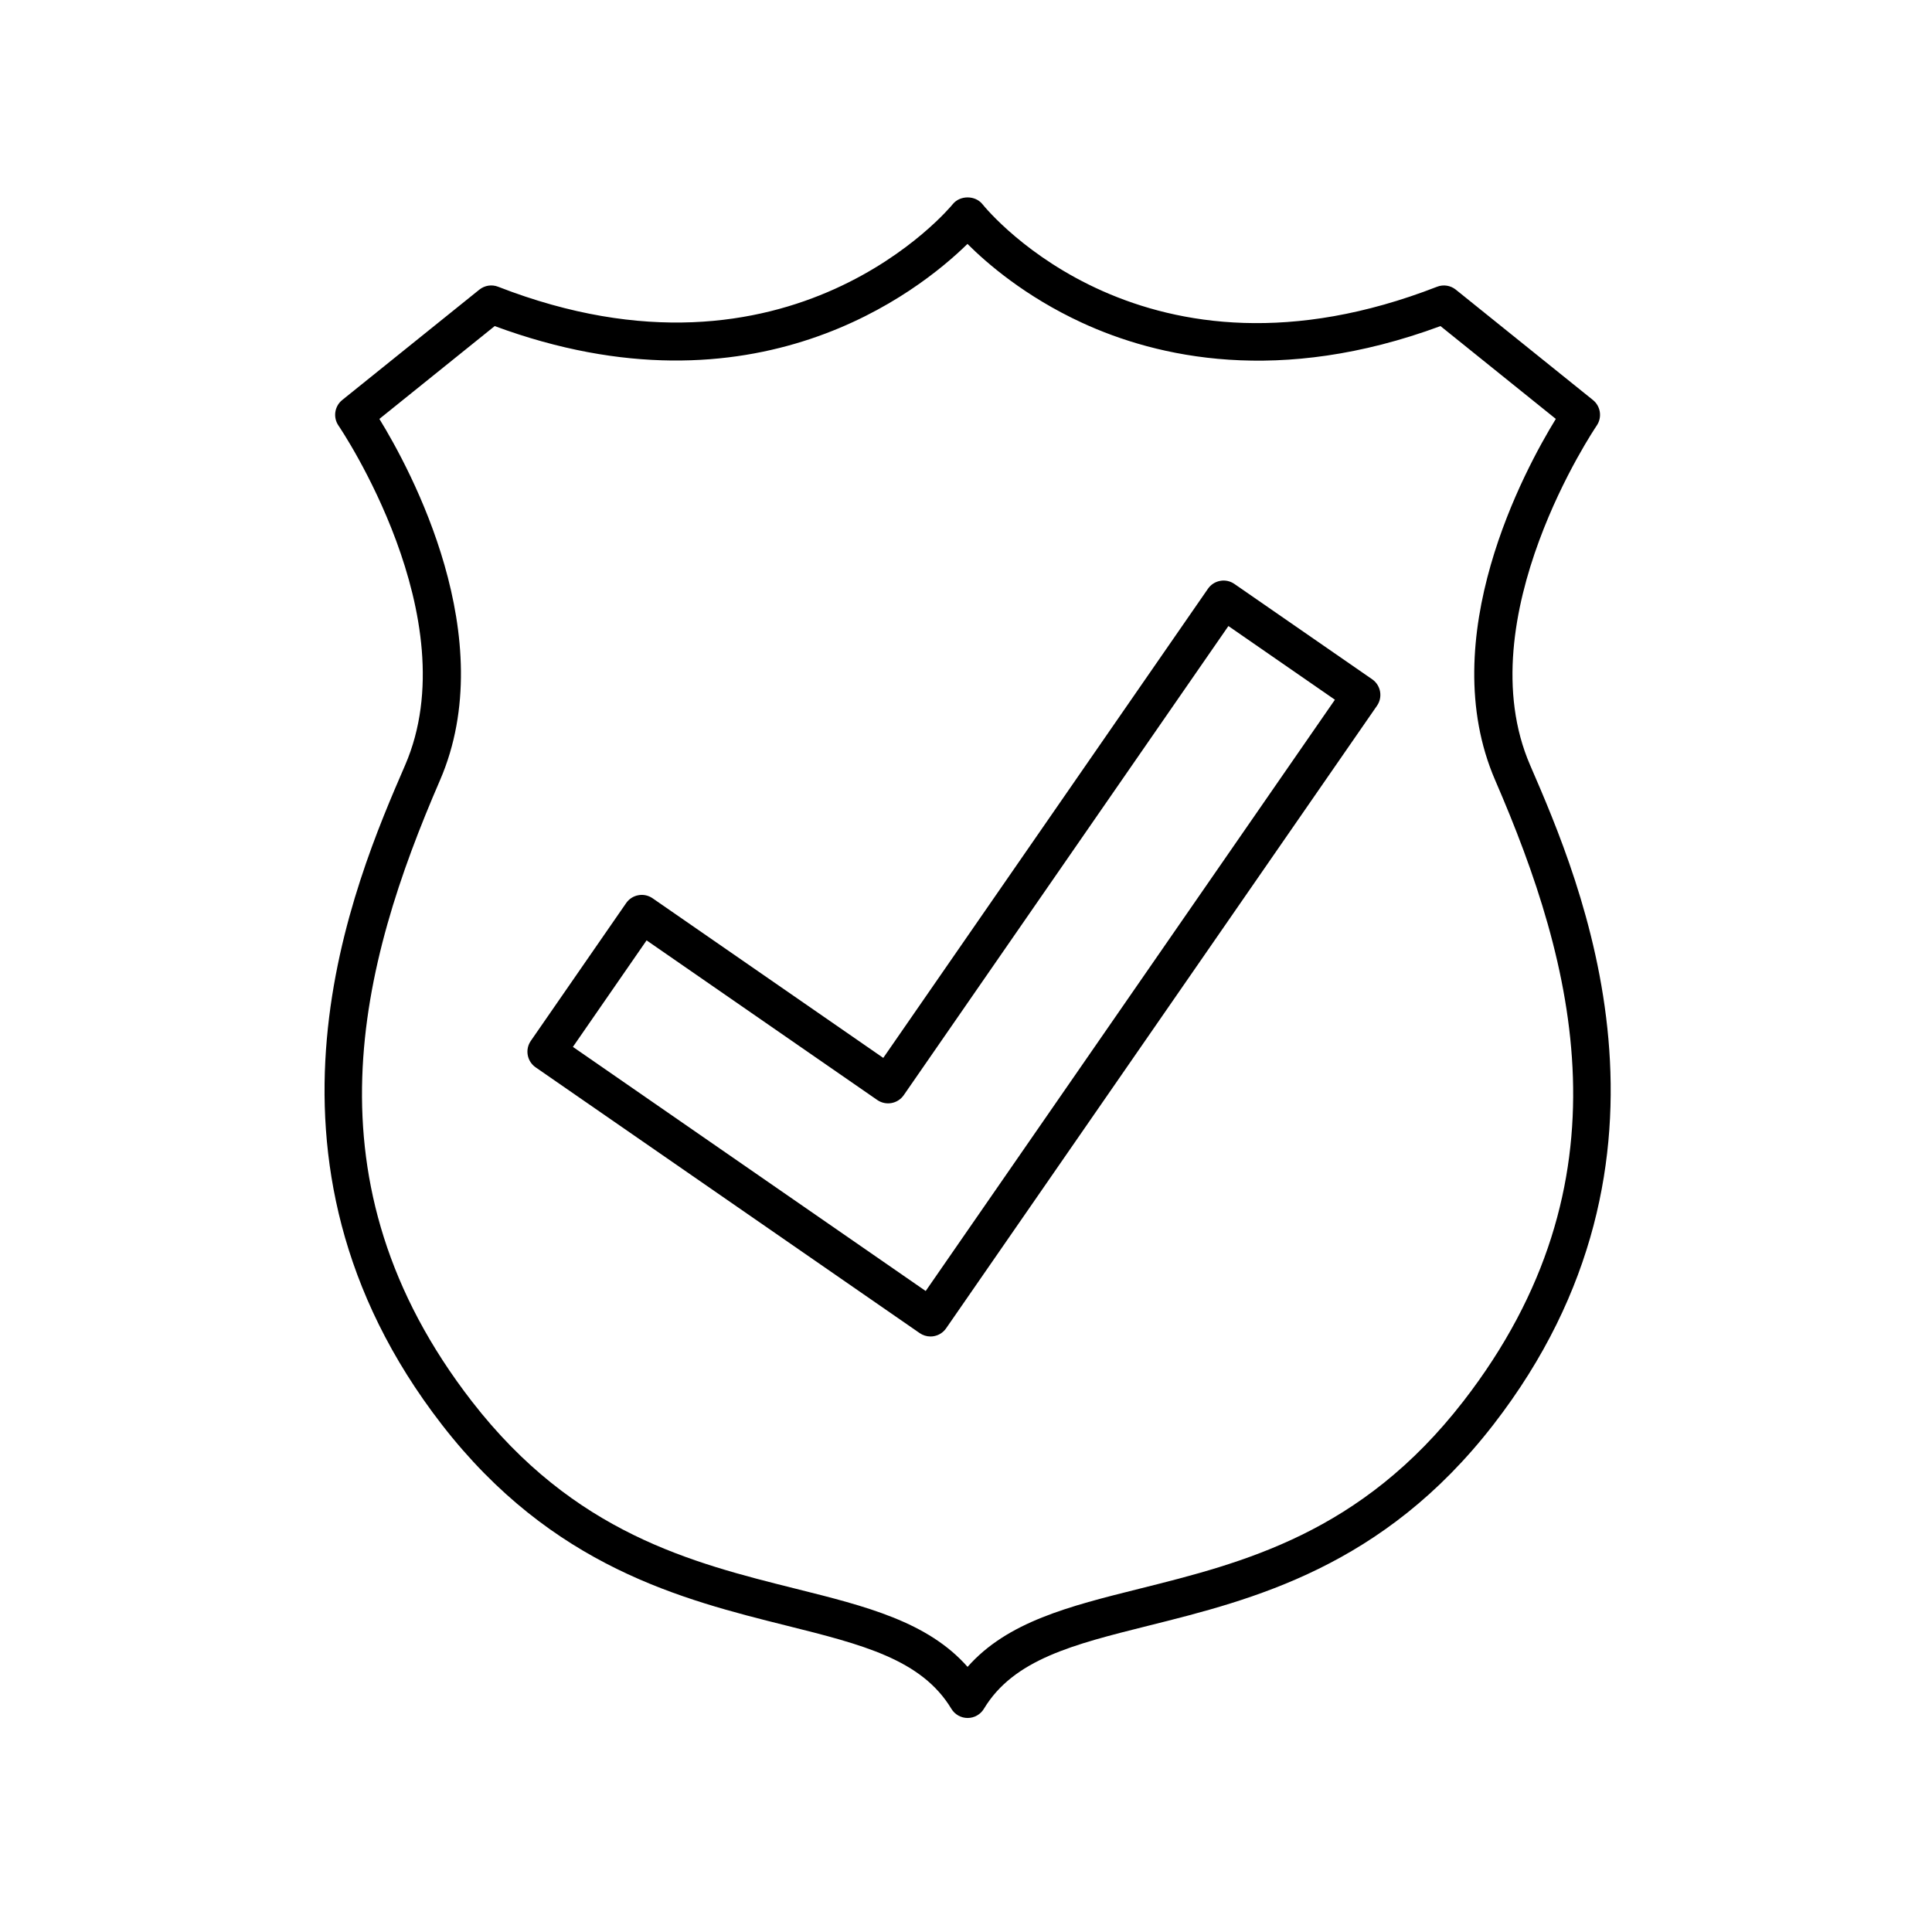
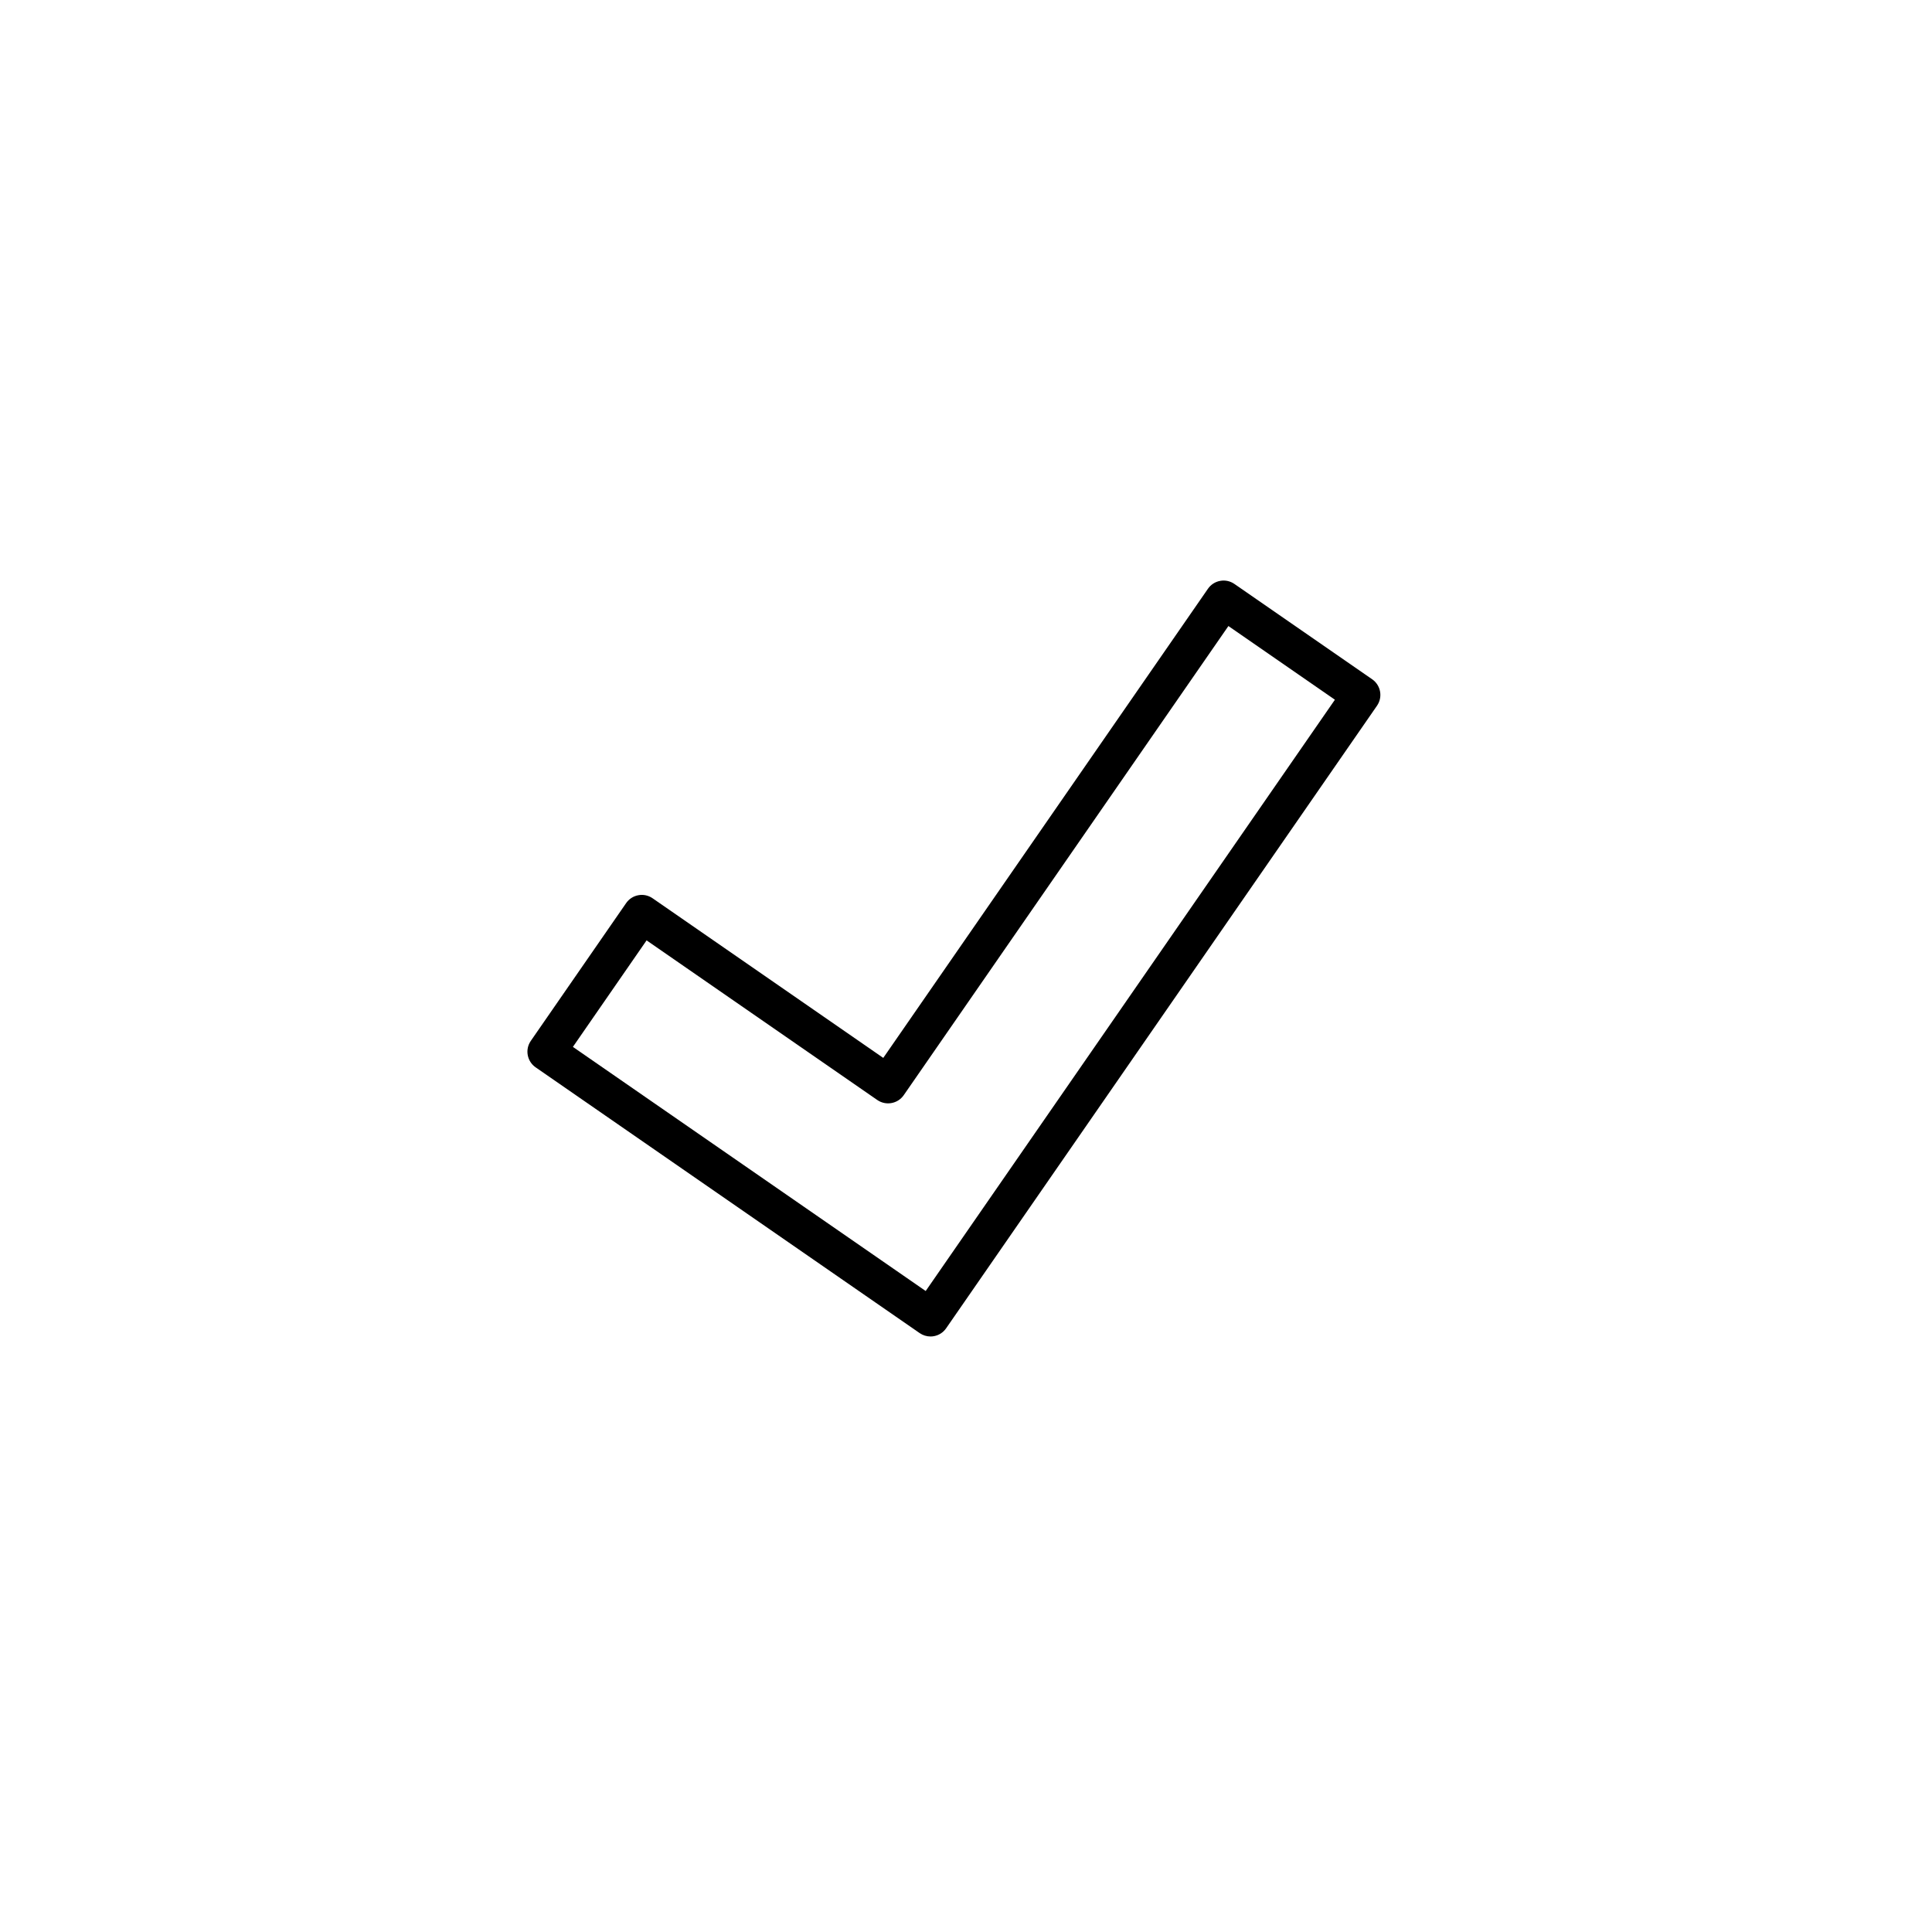
<svg xmlns="http://www.w3.org/2000/svg" fill="#000000" width="800px" height="800px" version="1.1" viewBox="144 144 512 512">
  <g>
    <path d="m471.13 298.75c-1.102-0.758-2.449-1.066-3.769-0.812-1.32 0.234-2.481 0.988-3.242 2.086l-86.043 124.33-61.129-42.301c-1.102-0.758-2.445-1.062-3.769-0.812-1.32 0.234-2.484 0.988-3.242 2.086l-25.266 36.512c-1.586 2.289-1.012 5.426 1.273 7.012l101.78 70.434c0.852 0.586 1.852 0.895 2.867 0.895 0.301 0 0.605-0.023 0.906-0.082 1.312-0.234 2.481-0.988 3.238-2.09l114.18-164.98c1.586-2.289 1.012-5.426-1.273-7.012zm-81.812 187.38-93.492-64.695 19.527-28.227 61.133 42.301c2.289 1.578 5.422 1.012 7.012-1.273l86.043-124.33 28.223 19.527z" />
-     <path d="m567.14 256.79c1.492-2.168 1.059-5.125-0.992-6.781l-36.34-29.246c-1.406-1.133-3.312-1.426-4.984-0.766-77.352 30.09-118.71-19.711-120.47-21.891-1.91-2.383-5.949-2.387-7.867 0.004-0.418 0.531-42.832 52.094-120.47 21.883-1.676-0.66-3.578-0.363-4.984 0.766l-36.336 29.246c-2.051 1.652-2.484 4.609-0.992 6.785 0.352 0.508 34.562 50.953 17.648 90.004-13.484 31.133-45.062 104.04 9.758 174.76 29.234 37.727 63.711 46.348 91.41 53.27 19.949 4.988 35.711 8.93 43.598 22.016 0.91 1.516 2.547 2.441 4.316 2.441 1.766 0 3.406-0.926 4.316-2.441 7.887-13.086 23.645-17.027 43.598-22.016 27.699-6.922 62.176-15.543 91.41-53.27 54.812-70.719 23.238-143.62 9.75-174.76-16.891-38.973 17.289-89.496 17.637-90.004zm-35.359 258.59c-27.105 34.973-58.336 42.773-85.891 49.664-18.562 4.644-34.922 8.734-45.473 20.695-10.547-11.961-26.906-16.051-45.473-20.695-27.551-6.887-58.785-14.691-85.891-49.664-45.078-58.172-29.574-115.84-8.457-164.59 16.367-37.789-7.812-82.355-16.055-95.773l30.559-24.602c68.969 25.496 112.45-9.191 125.29-21.777 5.133 5.133 15.285 13.93 30.297 20.867 19.898 9.199 52.402 16.684 95.059 0.91l30.562 24.602c-8.246 13.422-32.422 57.988-16.059 95.773 21.113 48.742 36.617 106.41-8.465 164.59z" />
  </g>
</svg>